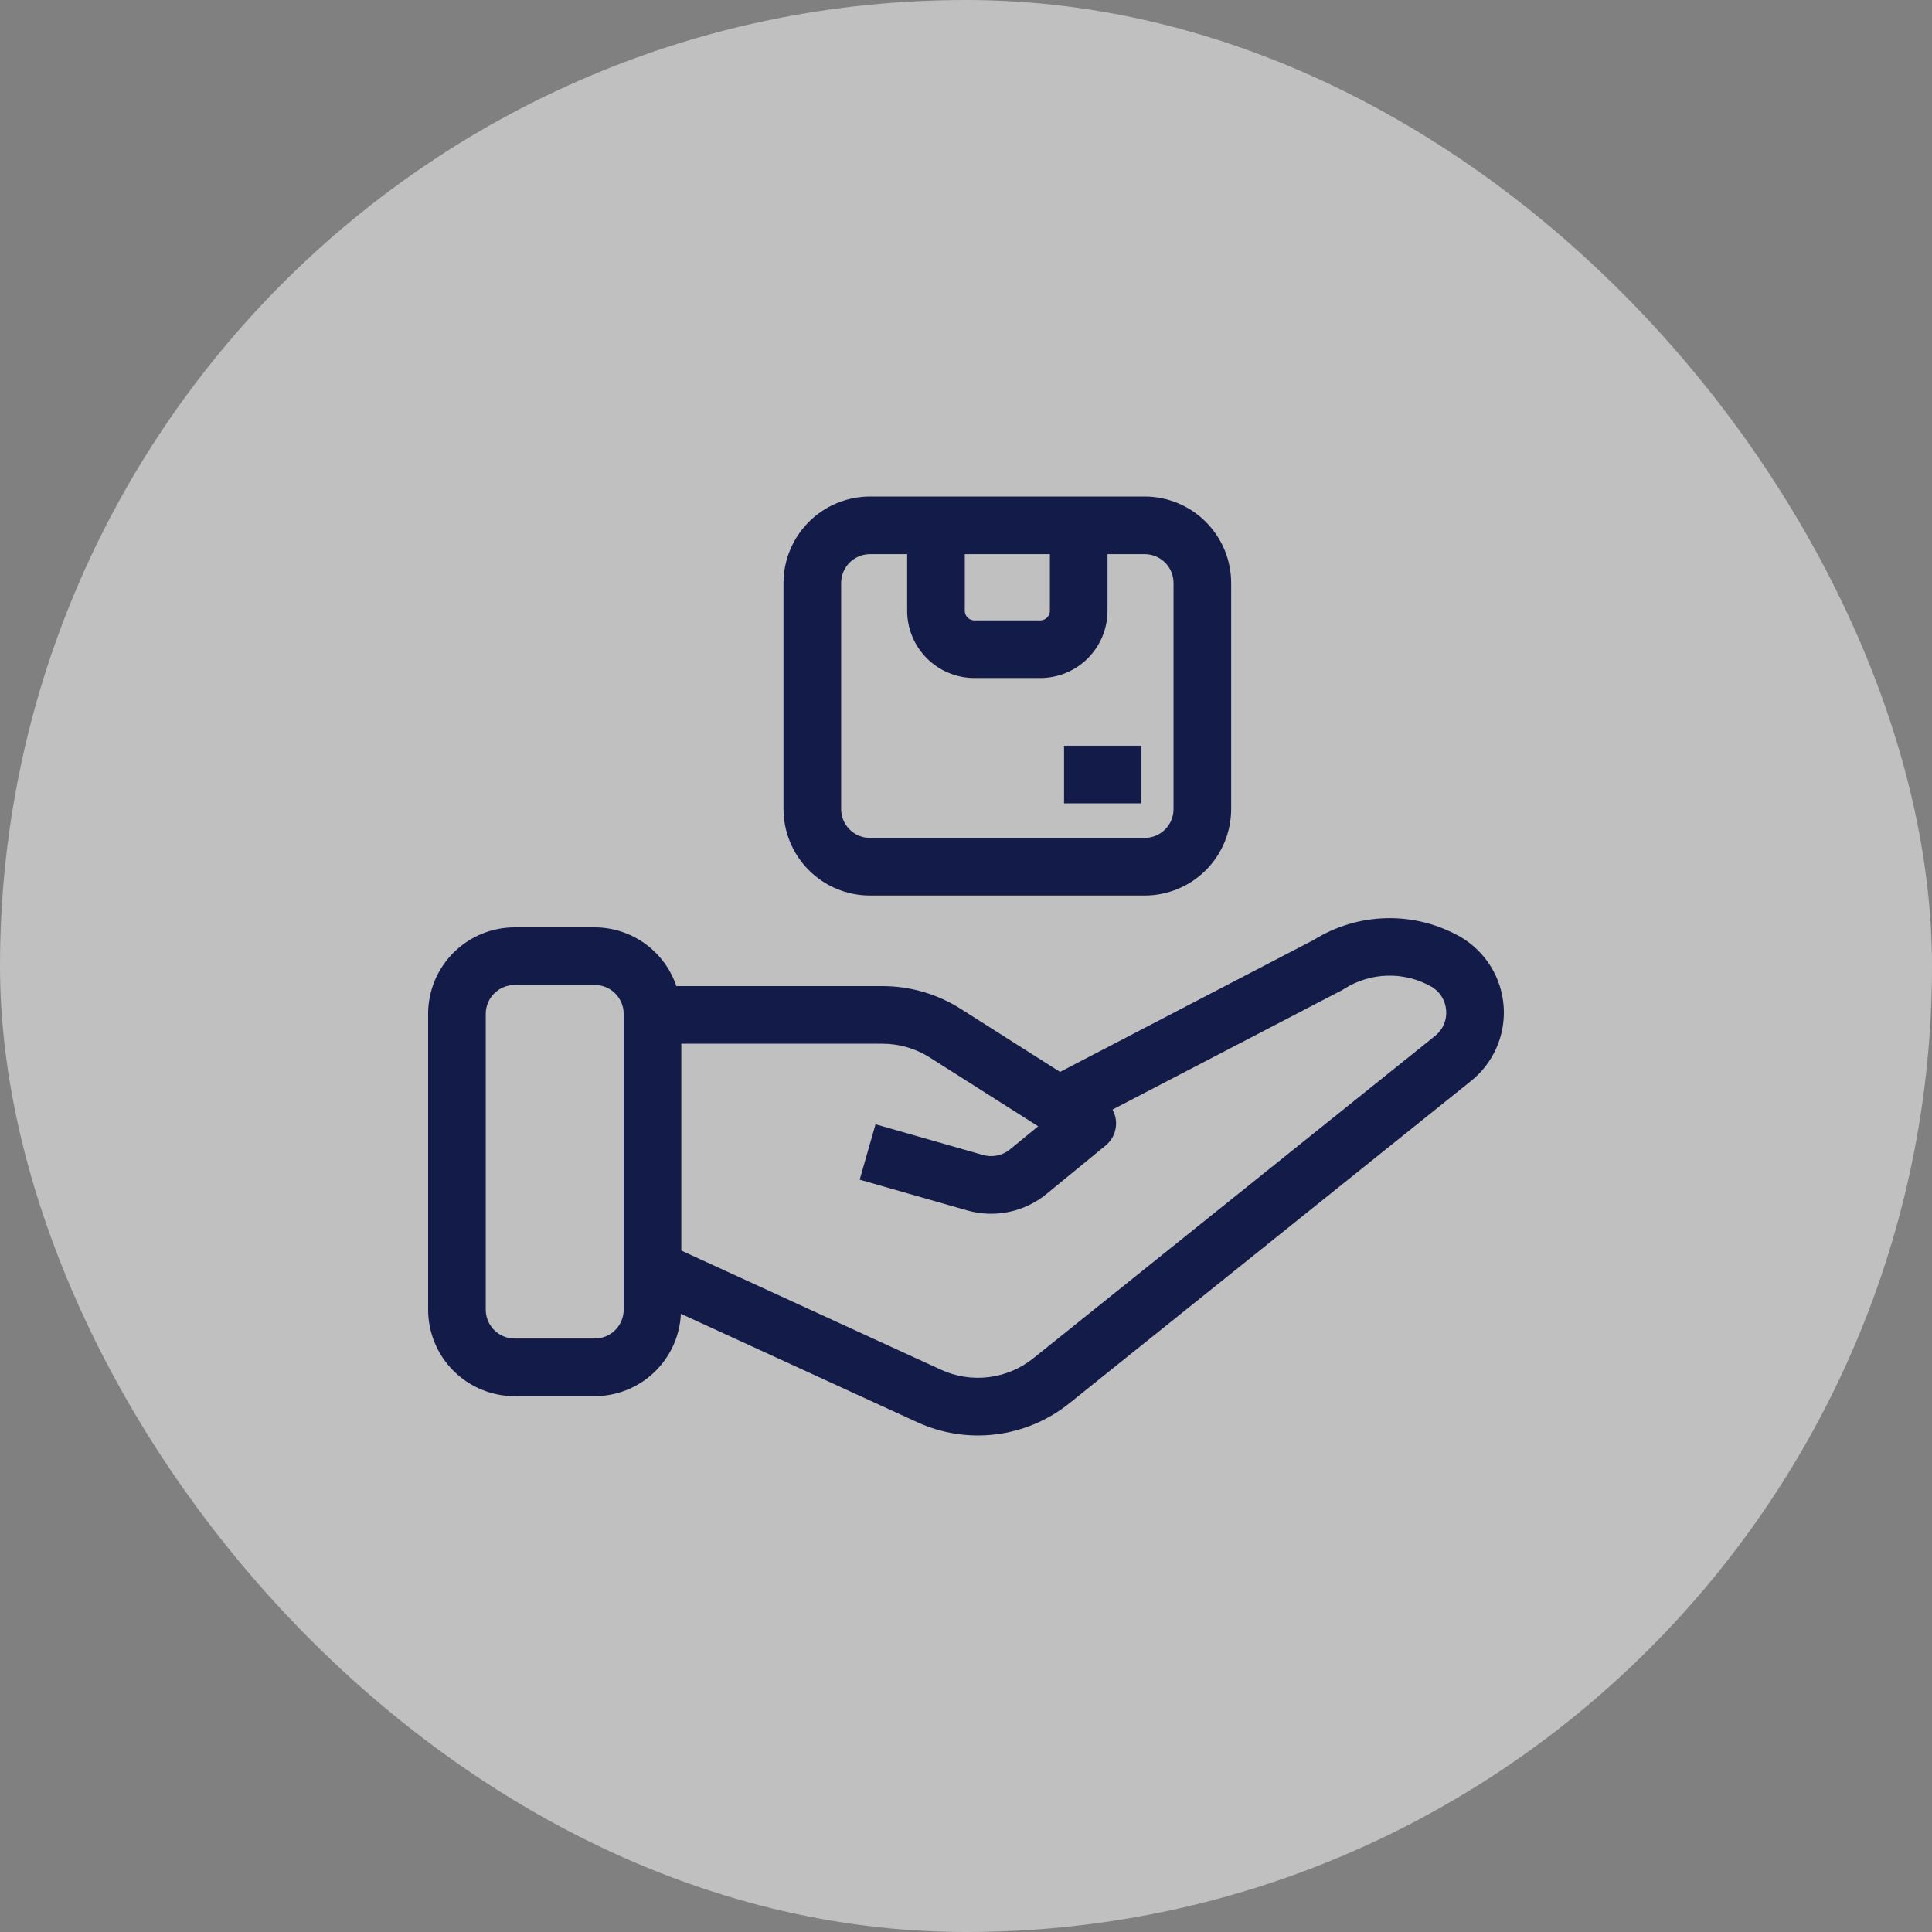
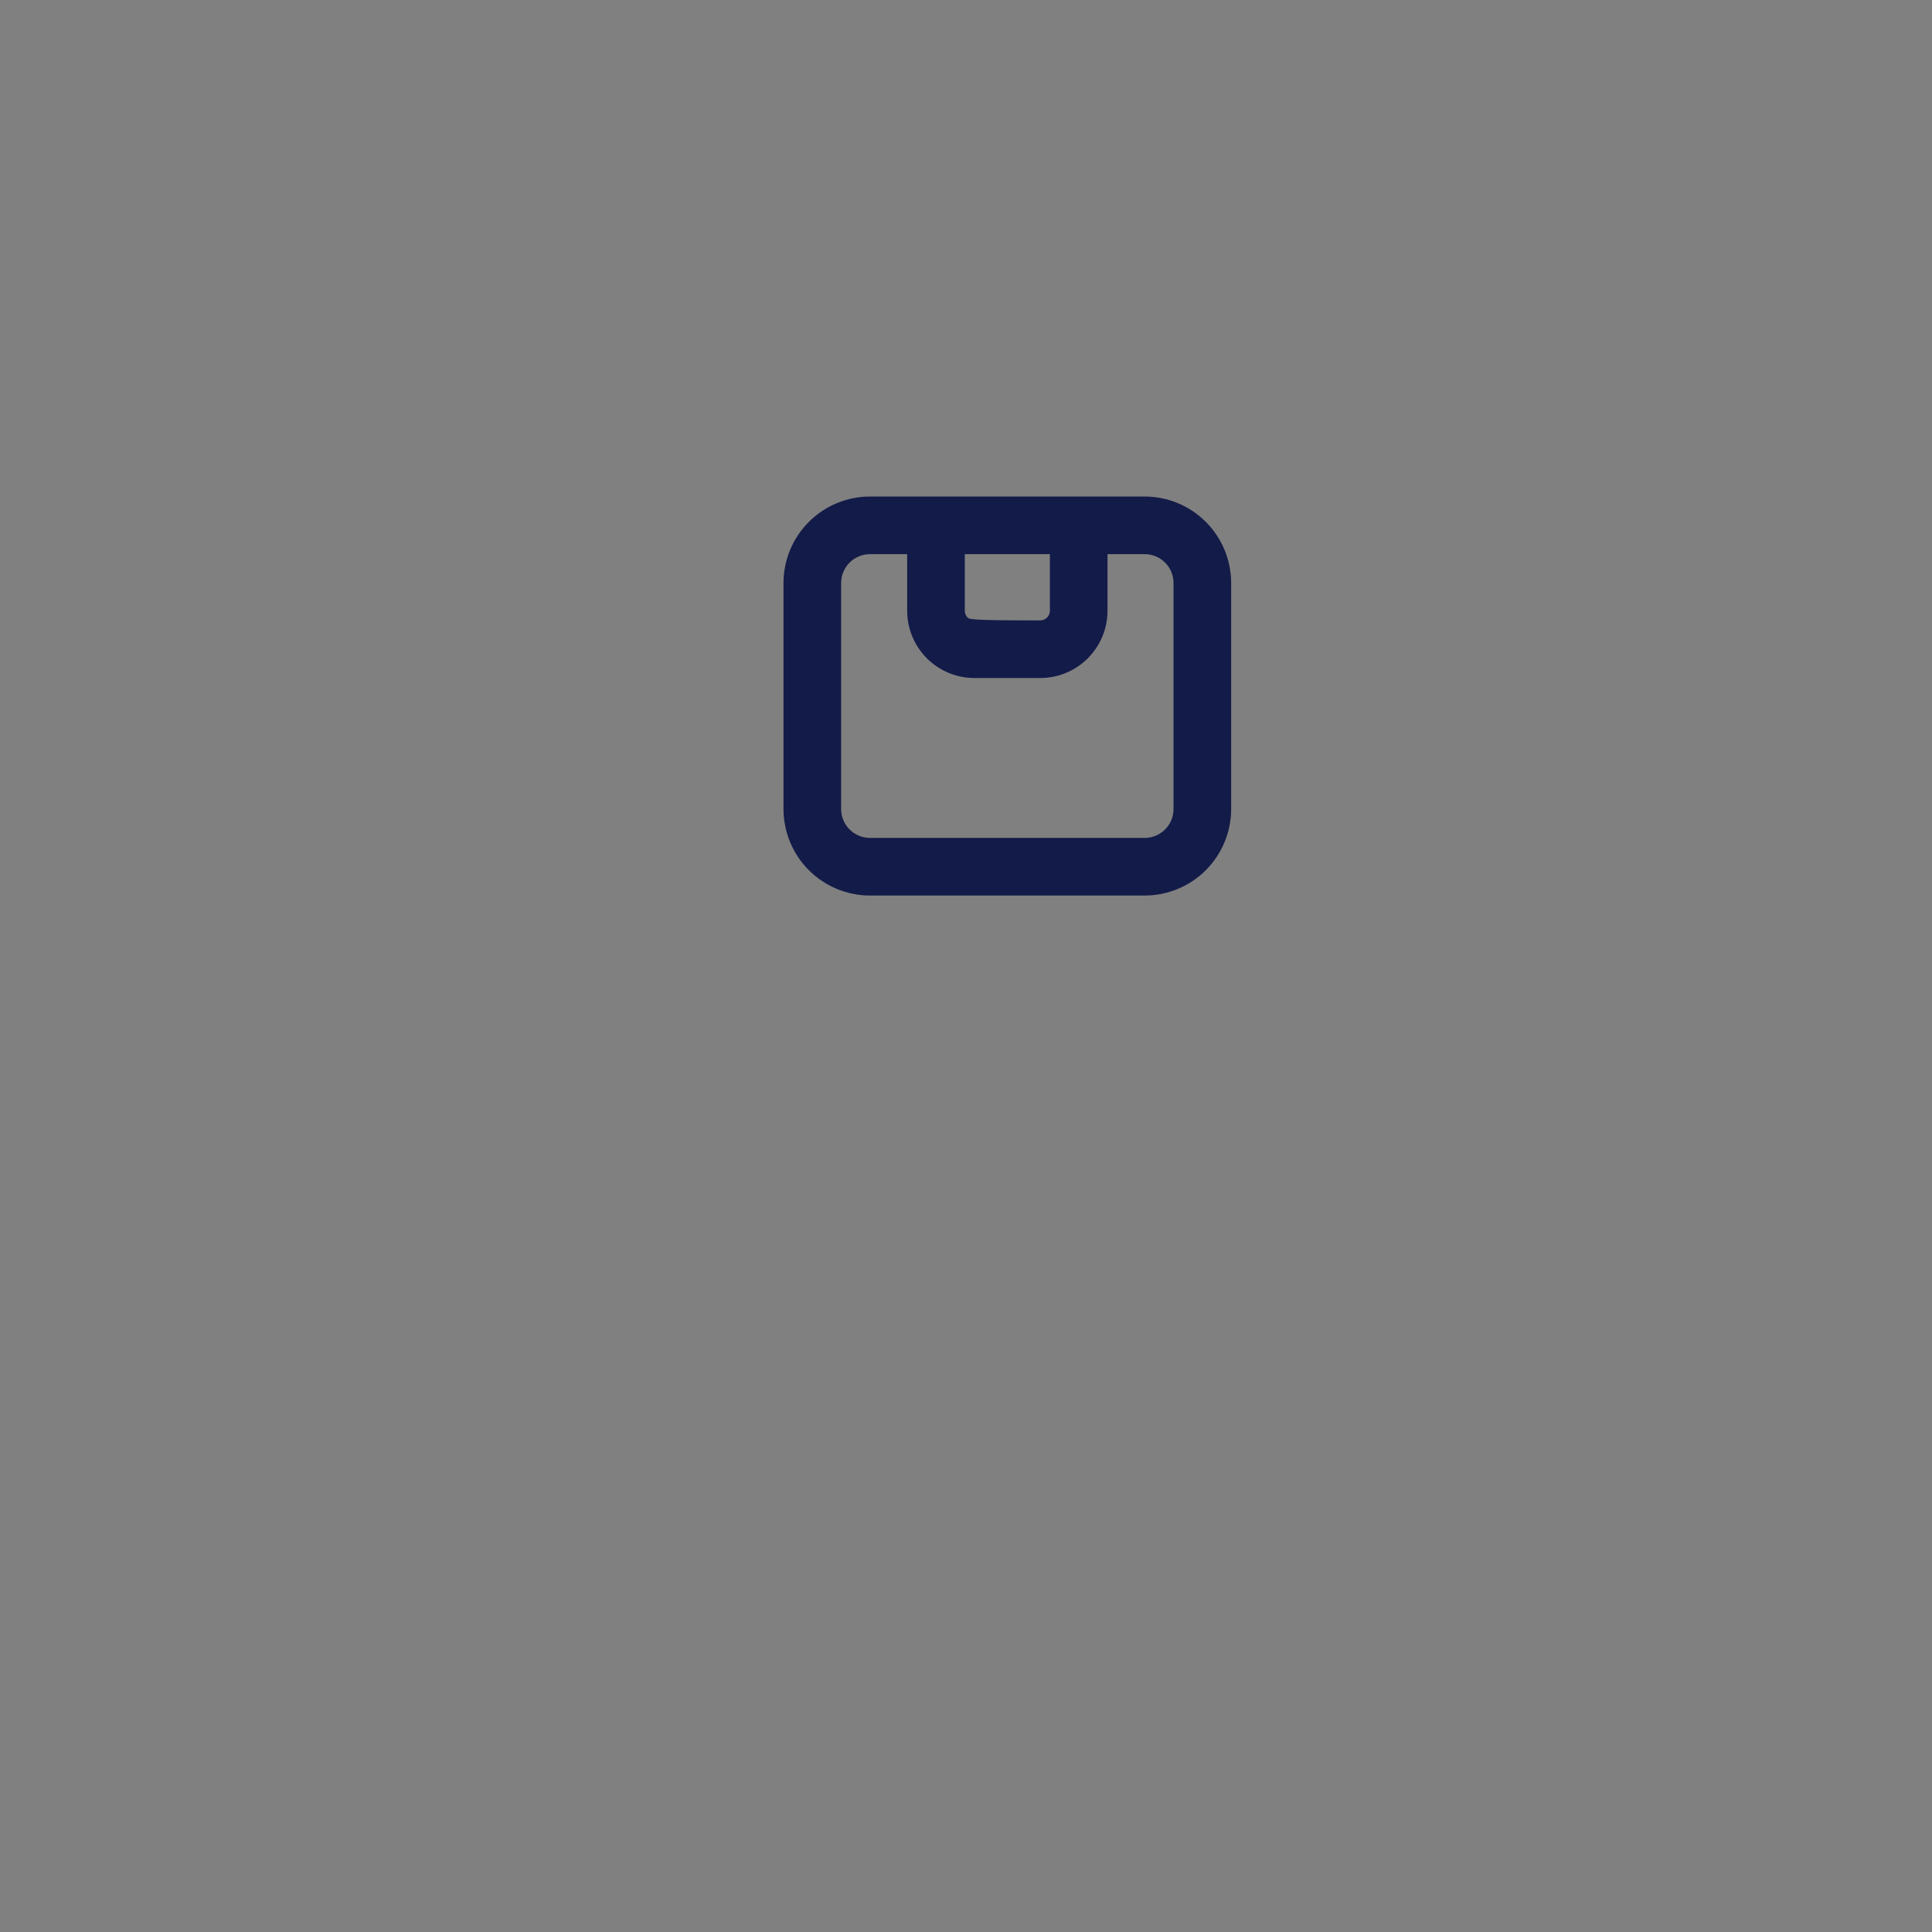
<svg xmlns="http://www.w3.org/2000/svg" width="110" height="110" viewBox="0 0 110 110" fill="none">
  <rect x="0" y="0" width="110" height="110" fill="#808080" stroke="none" />
-   <rect opacity="0.5" width="110" height="110" rx="55" fill="white" />
-   <path d="M29.297 79.492H33.869C35.132 79.488 36.344 79 37.256 78.126C38.168 77.253 38.709 76.063 38.767 74.802L52.213 80.97C53.614 81.615 55.168 81.856 56.699 81.667C58.23 81.478 59.678 80.866 60.88 79.9L83.76 61.541C84.39 61.035 84.887 60.383 85.21 59.642C85.532 58.901 85.67 58.093 85.611 57.287C85.552 56.481 85.299 55.702 84.872 55.016C84.446 54.329 83.859 53.757 83.162 53.347C81.884 52.618 80.433 52.248 78.962 52.277C77.491 52.306 76.055 52.732 74.806 53.511L60.354 61.029L54.699 57.44C53.367 56.593 51.821 56.144 50.243 56.144H38.508C38.181 55.172 37.557 54.327 36.725 53.727C35.893 53.128 34.895 52.803 33.869 52.8H29.297C27.992 52.801 26.741 53.32 25.818 54.243C24.895 55.166 24.376 56.417 24.375 57.722V74.57C24.376 75.875 24.895 77.126 25.818 78.048C26.741 78.971 27.992 79.49 29.297 79.492ZM38.791 59.425H50.243C51.198 59.425 52.134 59.697 52.941 60.21L59.109 64.125L57.505 65.441C57.293 65.615 57.042 65.734 56.773 65.79C56.505 65.845 56.227 65.835 55.963 65.759L49.849 64.011L48.947 67.166L55.06 68.914C55.834 69.136 56.65 69.166 57.438 69.003C58.226 68.84 58.963 68.488 59.585 67.978L62.944 65.225C63.24 64.984 63.443 64.647 63.515 64.272C63.588 63.897 63.526 63.508 63.34 63.174L76.388 56.386C76.436 56.361 76.483 56.334 76.528 56.304C77.267 55.834 78.12 55.573 78.996 55.55C79.871 55.527 80.736 55.744 81.498 56.176C81.74 56.316 81.942 56.514 82.089 56.751C82.236 56.989 82.322 57.258 82.339 57.537C82.361 57.811 82.314 58.086 82.204 58.337C82.094 58.589 81.924 58.81 81.708 58.98L58.831 77.337C58.102 77.922 57.224 78.293 56.297 78.408C55.369 78.523 54.428 78.377 53.578 77.987L38.791 71.202L38.791 59.425ZM27.656 57.722C27.657 57.287 27.83 56.87 28.137 56.562C28.445 56.255 28.862 56.082 29.297 56.081H33.869C34.304 56.082 34.721 56.255 35.029 56.562C35.336 56.87 35.509 57.287 35.51 57.722V74.57C35.509 75.005 35.336 75.422 35.029 75.729C34.721 76.037 34.304 76.21 33.869 76.21H29.297C28.862 76.21 28.445 76.037 28.137 75.729C27.83 75.422 27.657 75.005 27.656 74.57V57.722Z" fill="#131B49" />
-   <path d="M49.531 50.988H65.175C66.48 50.986 67.731 50.468 68.654 49.545C69.577 48.622 70.096 47.371 70.097 46.066V33.192C70.096 31.887 69.577 30.636 68.654 29.713C67.731 28.791 66.48 28.272 65.175 28.27H49.531C48.226 28.272 46.975 28.791 46.053 29.713C45.13 30.636 44.611 31.887 44.609 33.192V46.066C44.611 47.371 45.13 48.622 46.053 49.545C46.975 50.468 48.226 50.986 49.531 50.988ZM54.931 31.551H59.776V34.776C59.775 34.921 59.718 35.06 59.615 35.163C59.513 35.265 59.374 35.323 59.229 35.323H55.478C55.333 35.323 55.194 35.265 55.091 35.163C54.989 35.06 54.931 34.921 54.931 34.776V31.551ZM47.891 33.192C47.891 32.757 48.064 32.34 48.372 32.032C48.679 31.725 49.096 31.552 49.531 31.551H51.65V34.776C51.651 35.791 52.055 36.764 52.772 37.482C53.49 38.199 54.463 38.603 55.478 38.604H59.229C60.244 38.603 61.217 38.199 61.934 37.482C62.652 36.764 63.056 35.791 63.057 34.776V31.551H65.175C65.61 31.552 66.027 31.725 66.335 32.032C66.642 32.34 66.816 32.757 66.816 33.192V46.066C66.816 46.501 66.642 46.918 66.335 47.226C66.027 47.533 65.61 47.706 65.175 47.707H49.531C49.096 47.706 48.679 47.533 48.372 47.226C48.064 46.918 47.891 46.501 47.891 46.066V33.192Z" fill="#131B49" />
-   <path d="M60.582 42.458H64.979V45.739H60.582V42.458Z" fill="#131B49" />
+   <path d="M49.531 50.988H65.175C66.48 50.986 67.731 50.468 68.654 49.545C69.577 48.622 70.096 47.371 70.097 46.066V33.192C70.096 31.887 69.577 30.636 68.654 29.713C67.731 28.791 66.48 28.272 65.175 28.27H49.531C48.226 28.272 46.975 28.791 46.053 29.713C45.13 30.636 44.611 31.887 44.609 33.192V46.066C44.611 47.371 45.13 48.622 46.053 49.545C46.975 50.468 48.226 50.986 49.531 50.988ZM54.931 31.551H59.776V34.776C59.775 34.921 59.718 35.06 59.615 35.163C59.513 35.265 59.374 35.323 59.229 35.323C55.333 35.323 55.194 35.265 55.091 35.163C54.989 35.06 54.931 34.921 54.931 34.776V31.551ZM47.891 33.192C47.891 32.757 48.064 32.34 48.372 32.032C48.679 31.725 49.096 31.552 49.531 31.551H51.65V34.776C51.651 35.791 52.055 36.764 52.772 37.482C53.49 38.199 54.463 38.603 55.478 38.604H59.229C60.244 38.603 61.217 38.199 61.934 37.482C62.652 36.764 63.056 35.791 63.057 34.776V31.551H65.175C65.61 31.552 66.027 31.725 66.335 32.032C66.642 32.34 66.816 32.757 66.816 33.192V46.066C66.816 46.501 66.642 46.918 66.335 47.226C66.027 47.533 65.61 47.706 65.175 47.707H49.531C49.096 47.706 48.679 47.533 48.372 47.226C48.064 46.918 47.891 46.501 47.891 46.066V33.192Z" fill="#131B49" />
</svg>